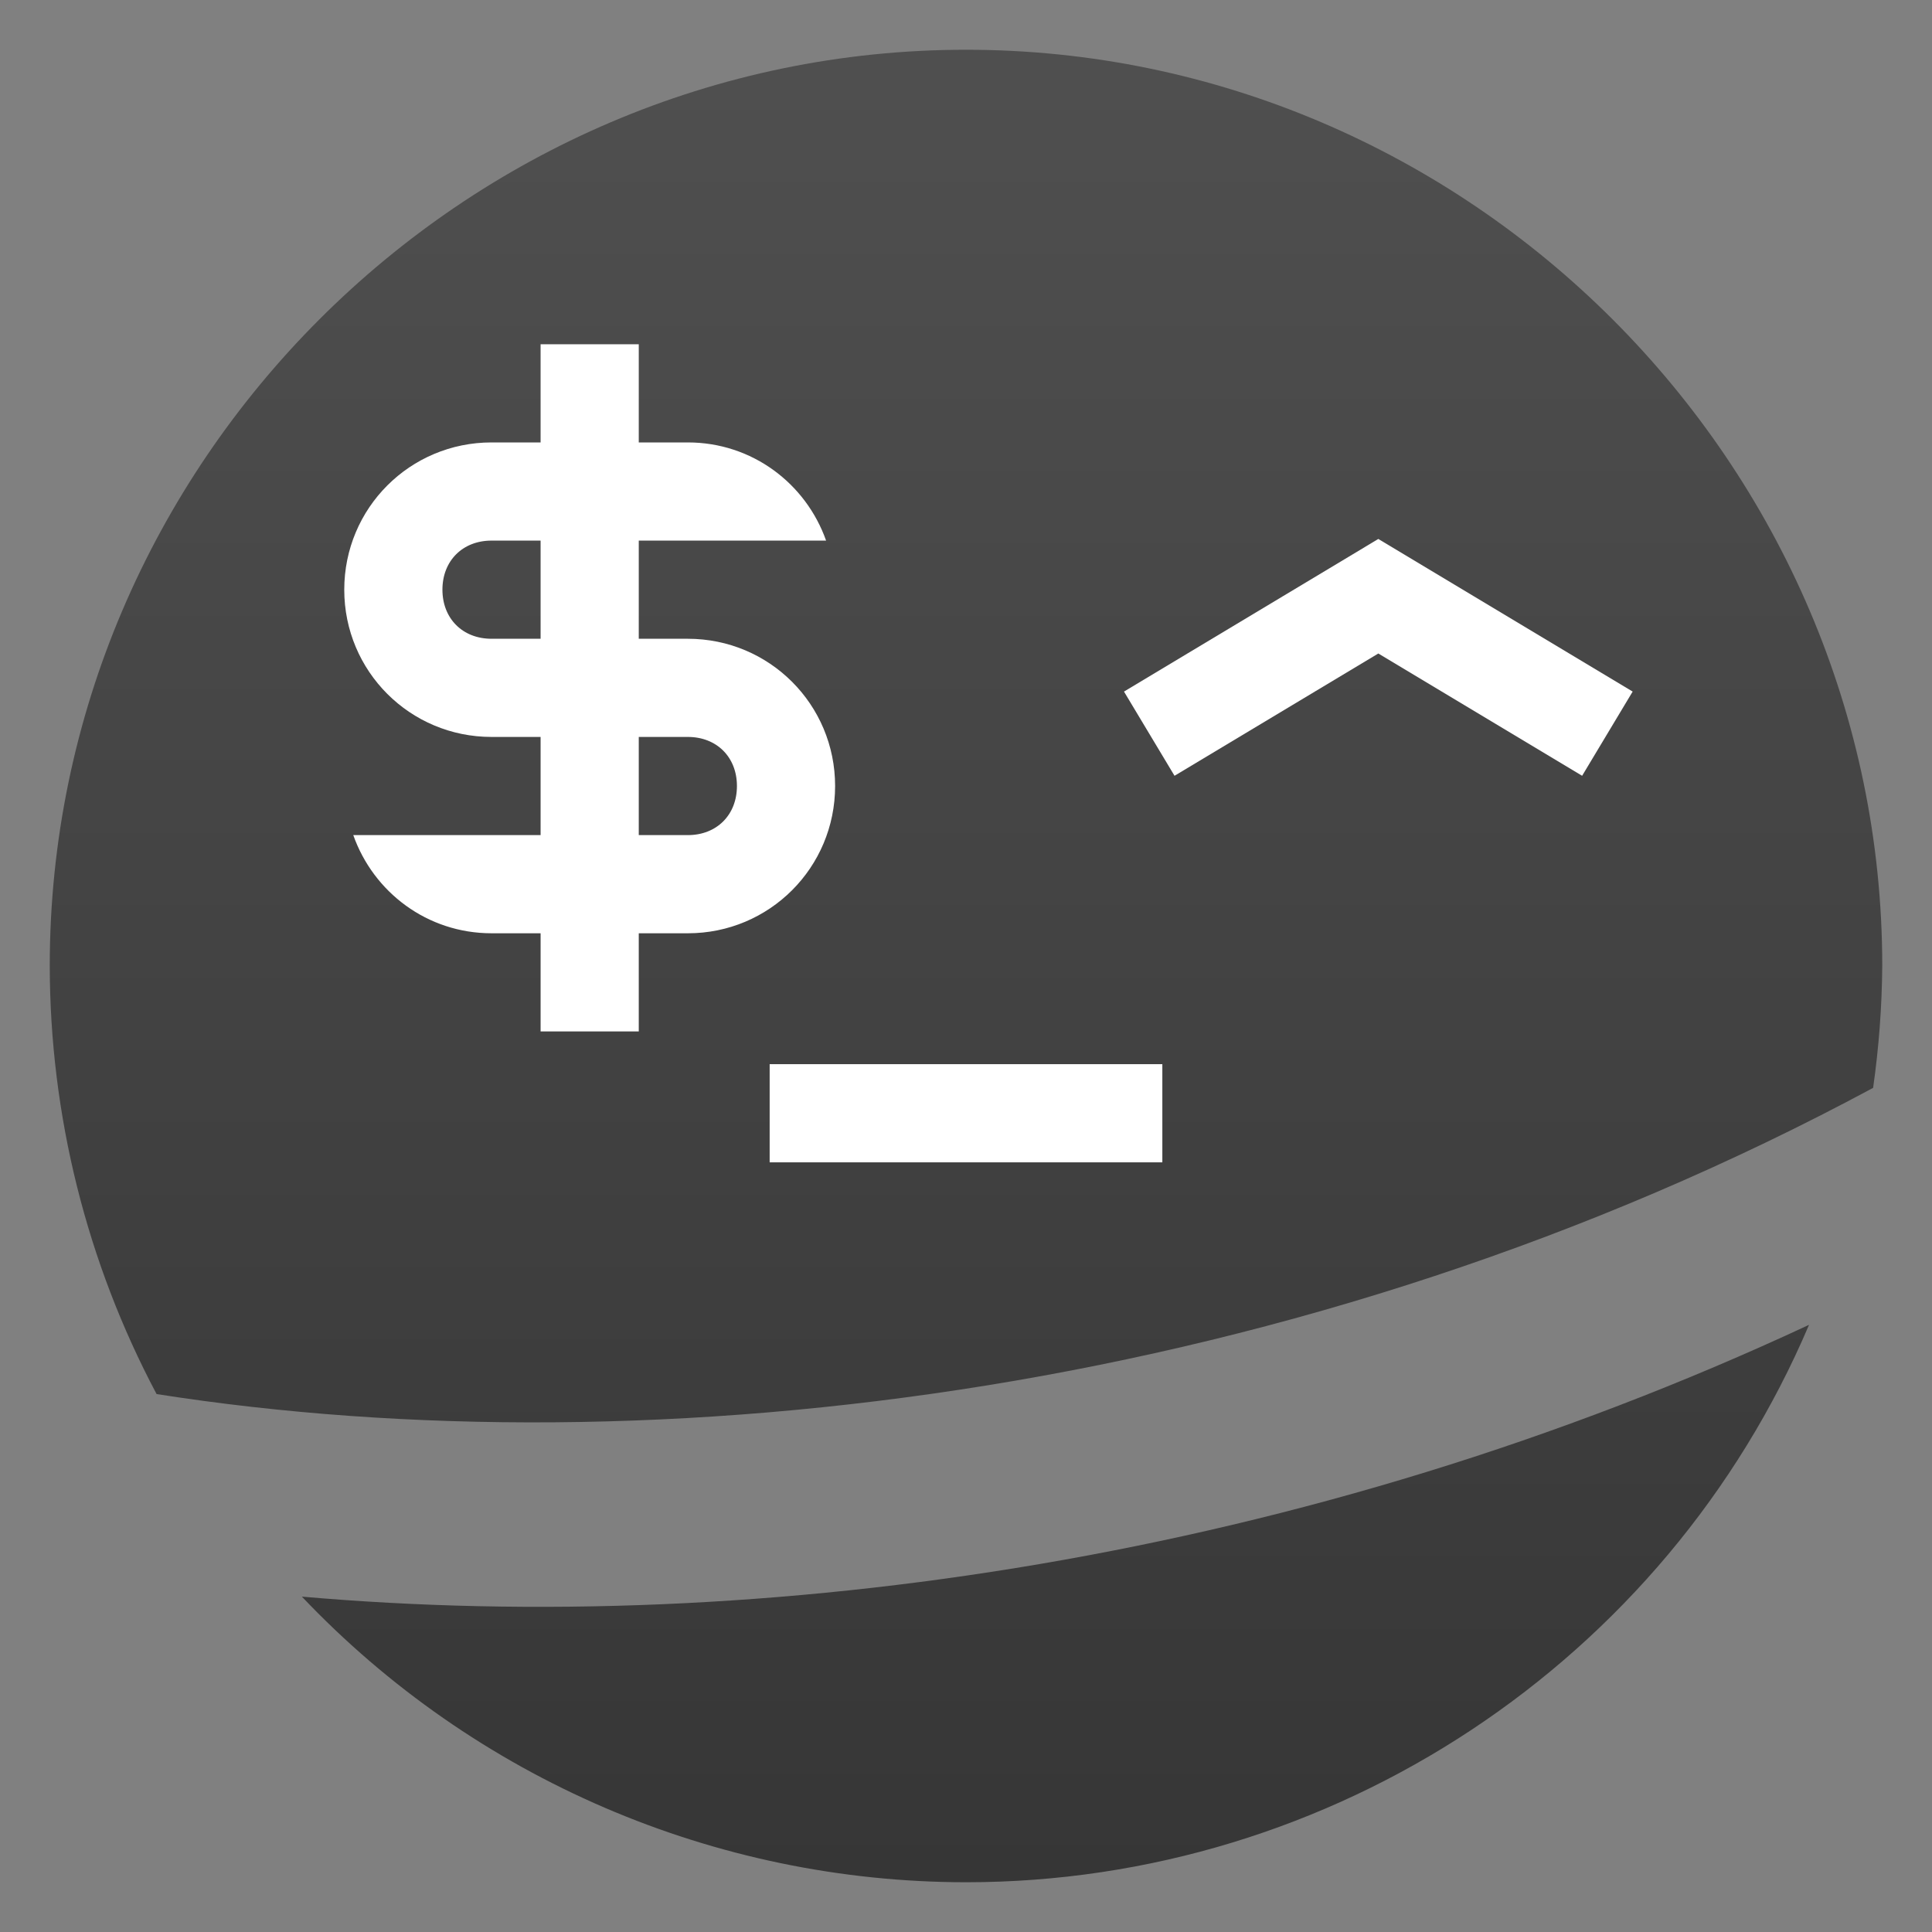
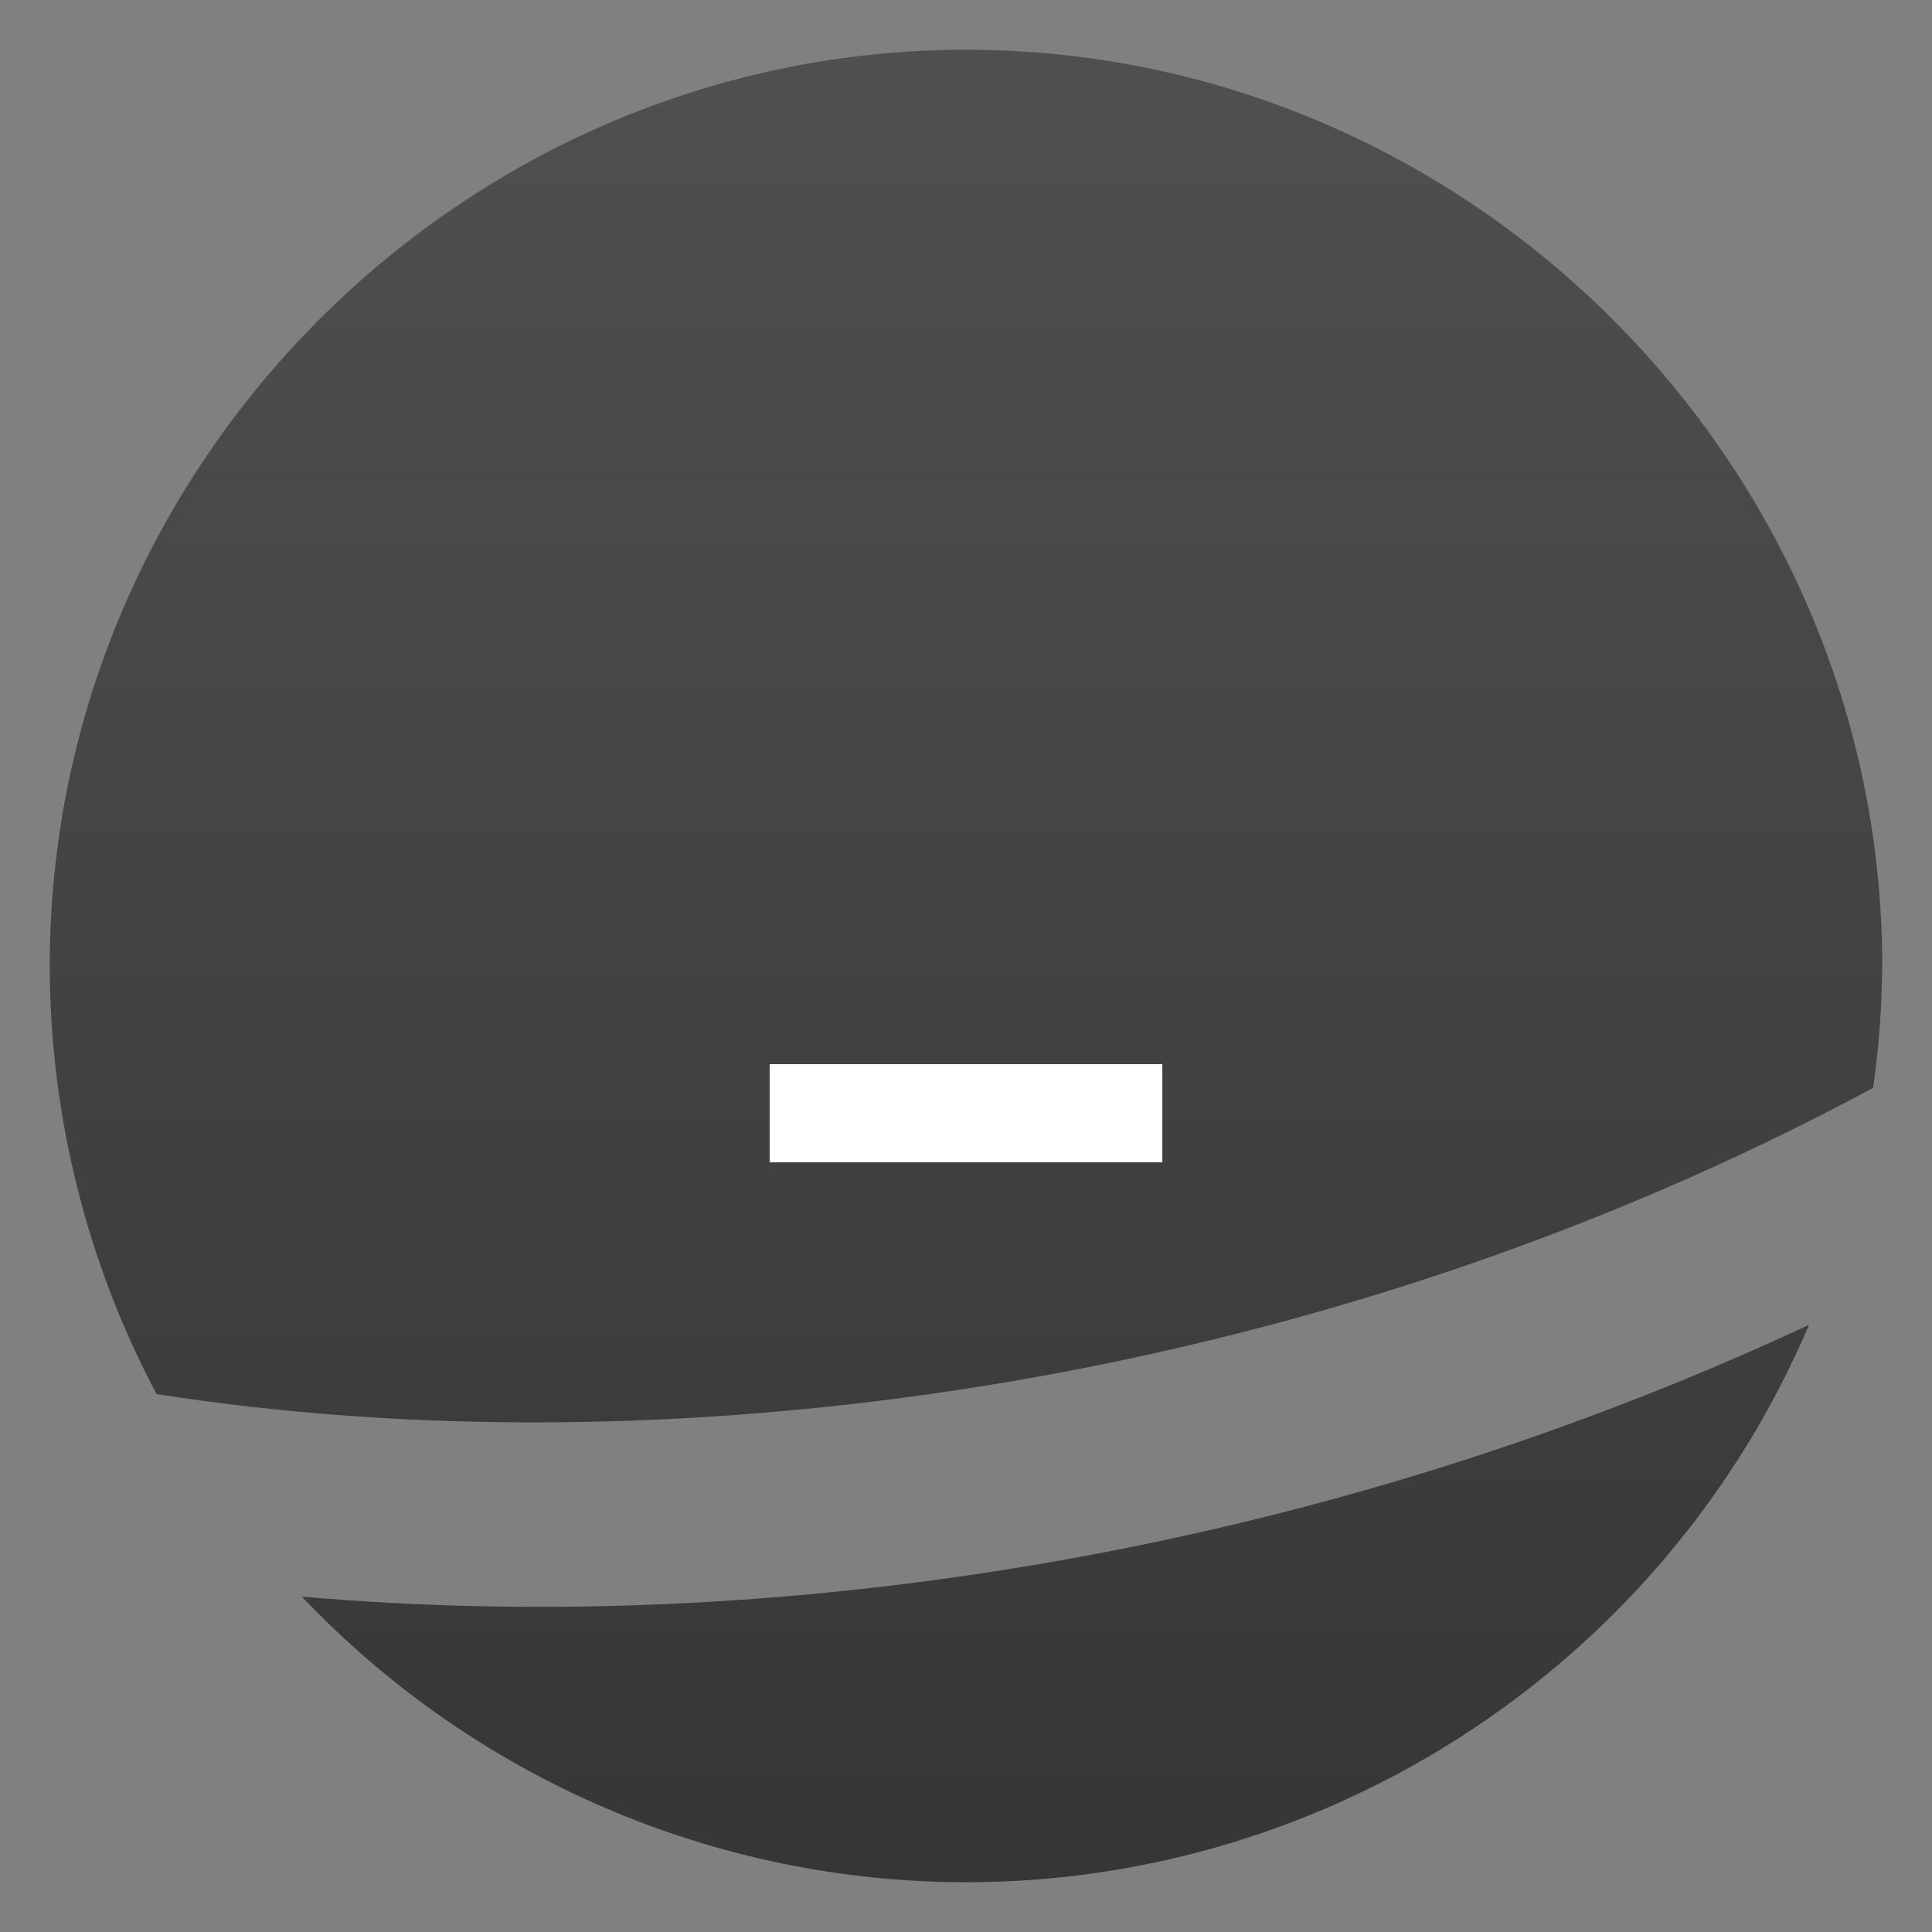
<svg xmlns="http://www.w3.org/2000/svg" clip-rule="evenodd" fill-rule="evenodd" viewBox="0 0 48 48">
  <rect x="0" y="0" width="48" height="48" fill="#808080" stroke="none" />
  <linearGradient id="a" x2="1" gradientTransform="matrix(.397 -44.909 44.909 .397 202.515 48.322)" gradientUnits="userSpaceOnUse">
    <stop stop-color="#363636" offset="0" />
    <stop stop-color="#4f4f4f" offset="1" />
  </linearGradient>
-   <path d="m24 1.236c-12.488 0-22.764 10.276-22.764 22.764.006 3.708.916 7.359 2.654 10.635 12.369 1.94 28.477.015 42.647-7.607.143-1.004.219-2.015.227-3.028 0-12.488-10.276-22.764-22.764-22.764zm20.945 31.679c-12.522 5.84-25.959 7.756-37.445 6.753 4.294 4.524 10.263 7.092 16.5 7.096 9.109 0 17.379-5.468 20.945-13.849z" fill="url(#a)" fill-rule="nonzero" />
-   <path d="m28.553 18.228 5.691-3.415 5.691 3.415" fill="none" stroke="#fff" stroke-width="2.44" />
+   <path d="m24 1.236c-12.488 0-22.764 10.276-22.764 22.764.006 3.708.916 7.359 2.654 10.635 12.369 1.94 28.477.015 42.647-7.607.143-1.004.219-2.015.227-3.028 0-12.488-10.276-22.764-22.764-22.764m20.945 31.679c-12.522 5.84-25.959 7.756-37.445 6.753 4.294 4.524 10.263 7.092 16.5 7.096 9.109 0 17.379-5.468 20.945-13.849z" fill="url(#a)" fill-rule="nonzero" />
  <g fill="#fff">
    <path d="m19.122 26.439h9.756v2.439h-9.756z" />
-     <path d="m13.431 8.553v2.439h-1.219c-2.027 0-3.659 1.632-3.659 3.659 0 2.026 1.632 3.658 3.659 3.658h1.219v2.439h-1.219-3.435c.502 1.42 1.839 2.439 3.435 2.439h1.219v2.439h2.439v-2.439h1.22c2.026 0 3.658-1.632 3.658-3.659 0-2.026-1.632-3.658-3.659-3.658h-1.219v-2.439h4.654c-.502-1.42-1.839-2.439-3.435-2.439h-1.219v-2.439zm-1.219 4.878h1.219v2.439h-1.219c-.718 0-1.22-.502-1.22-1.22 0-.717.502-1.219 1.22-1.219zm3.658 4.878h1.219c.718 0 1.22.502 1.22 1.219 0 .718-.502 1.22-1.22 1.22h-1.219z" fill-rule="nonzero" />
  </g>
</svg>